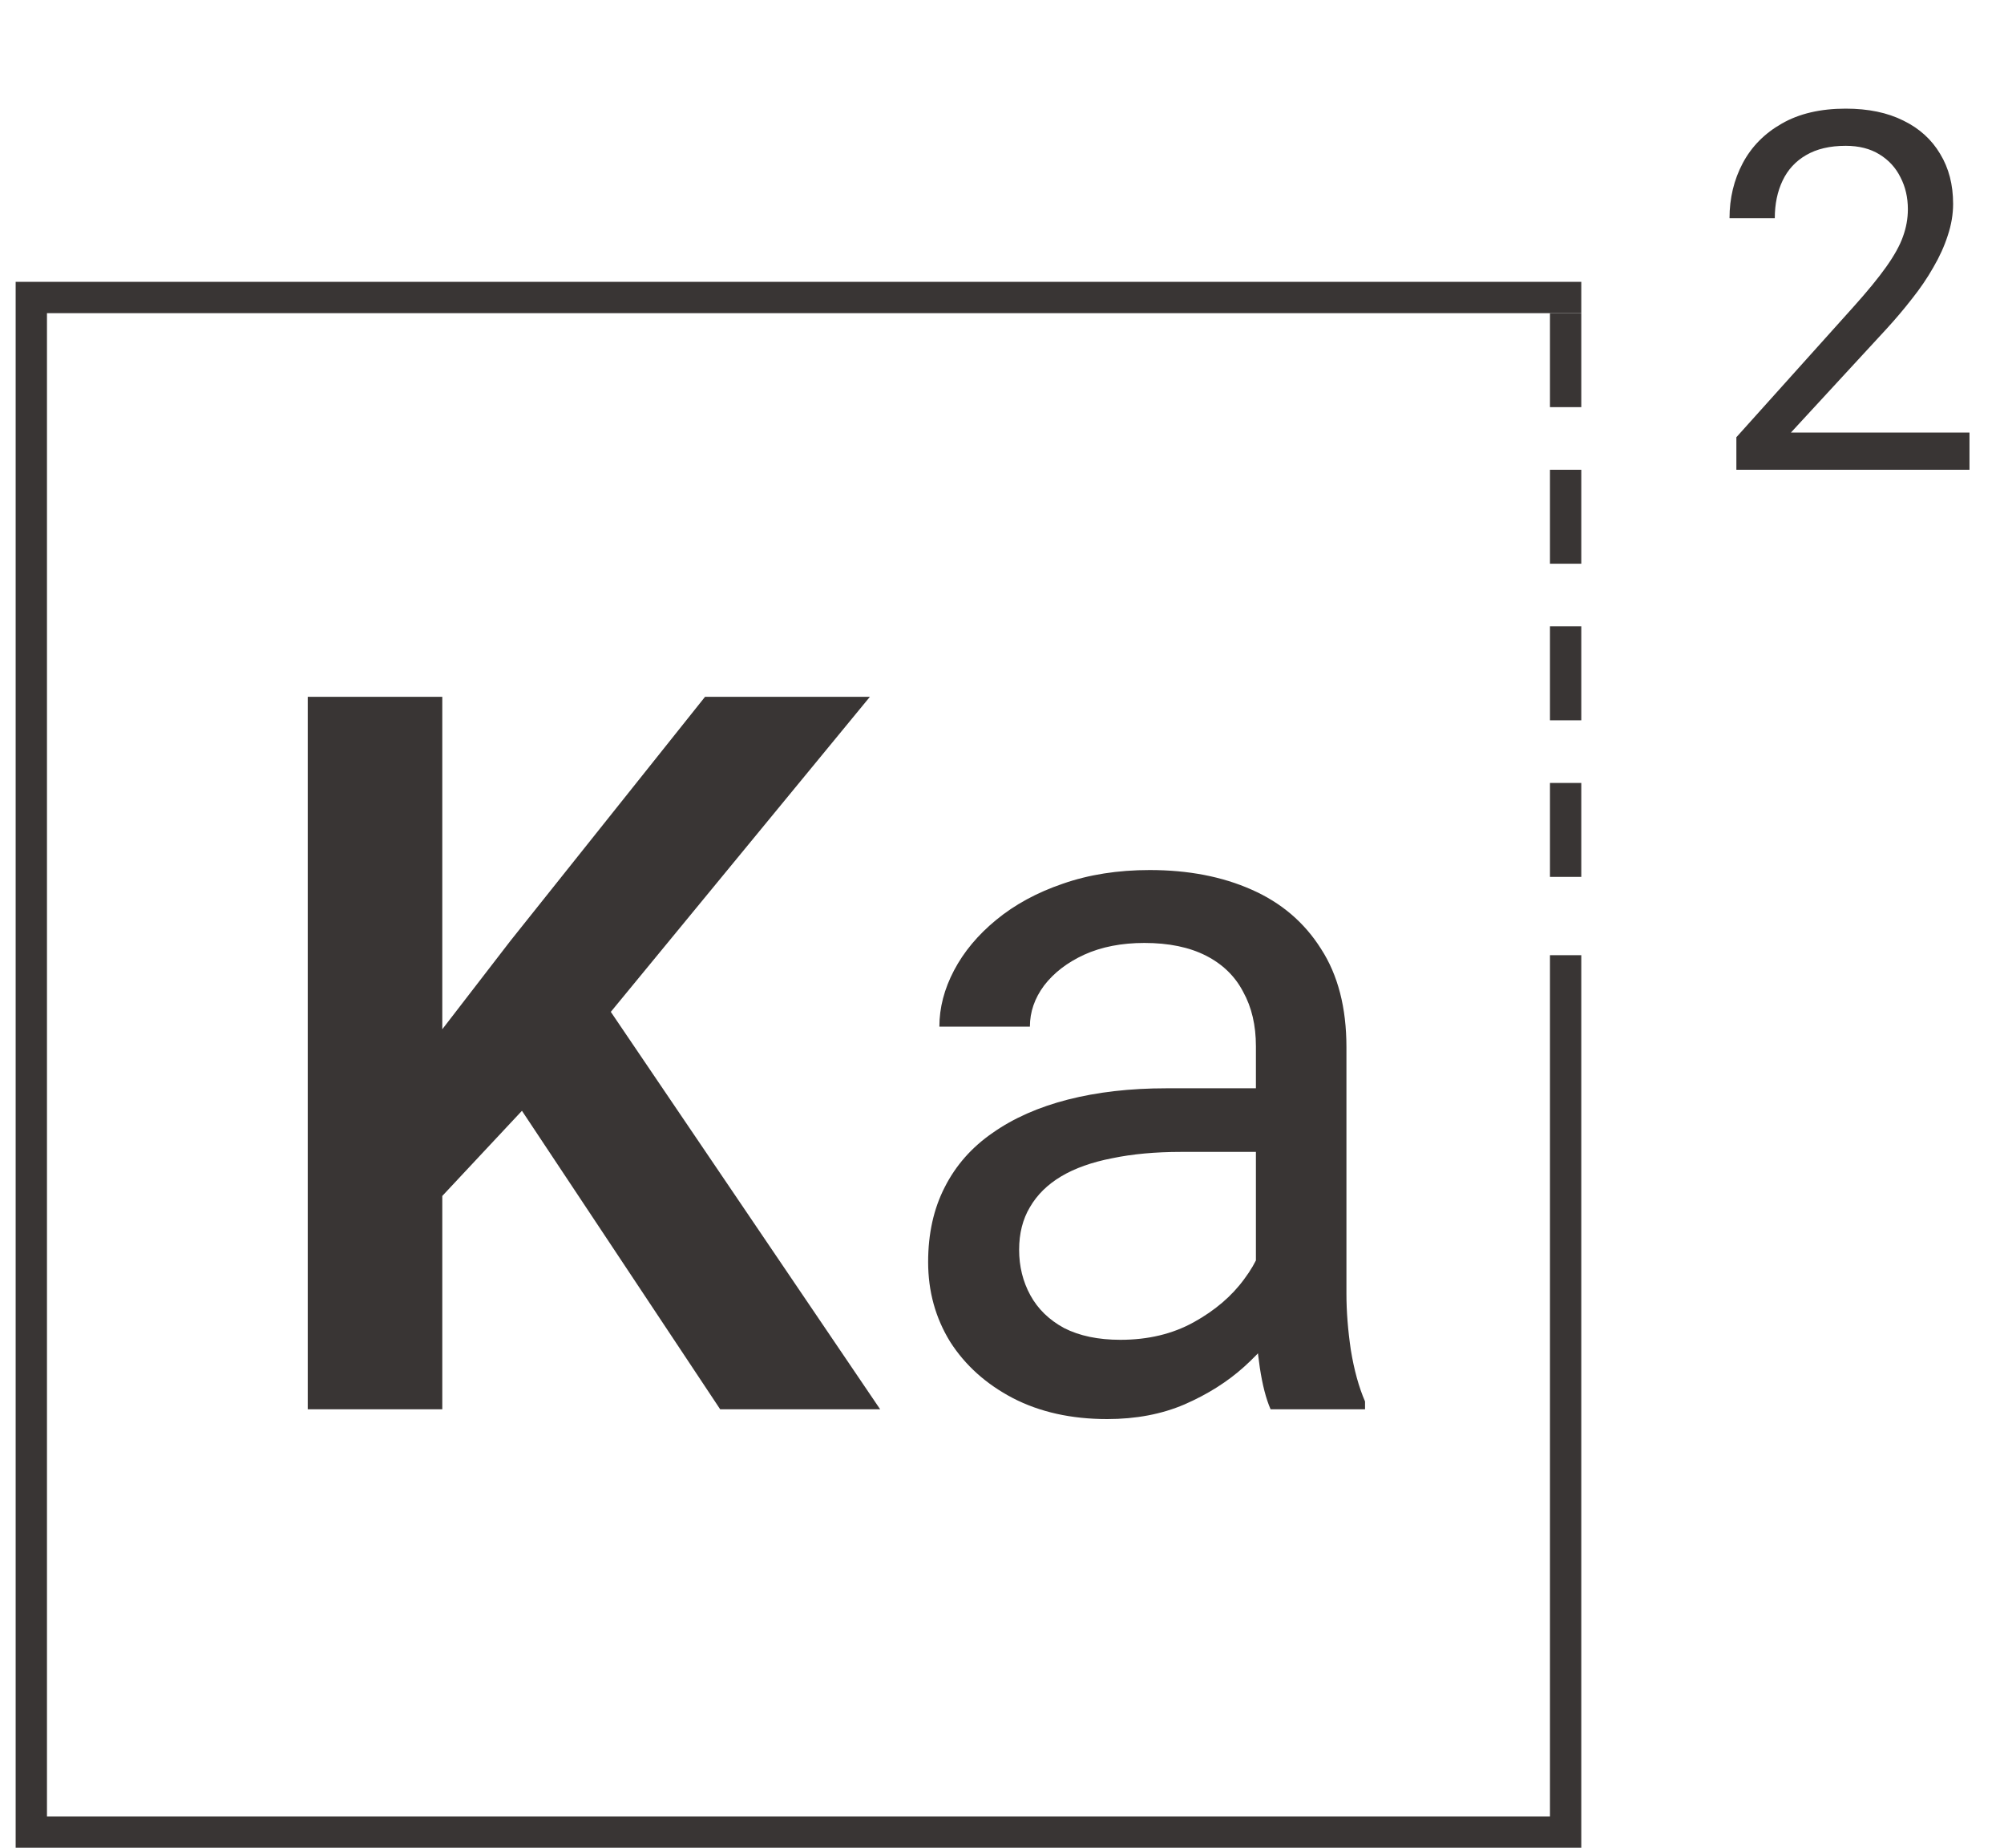
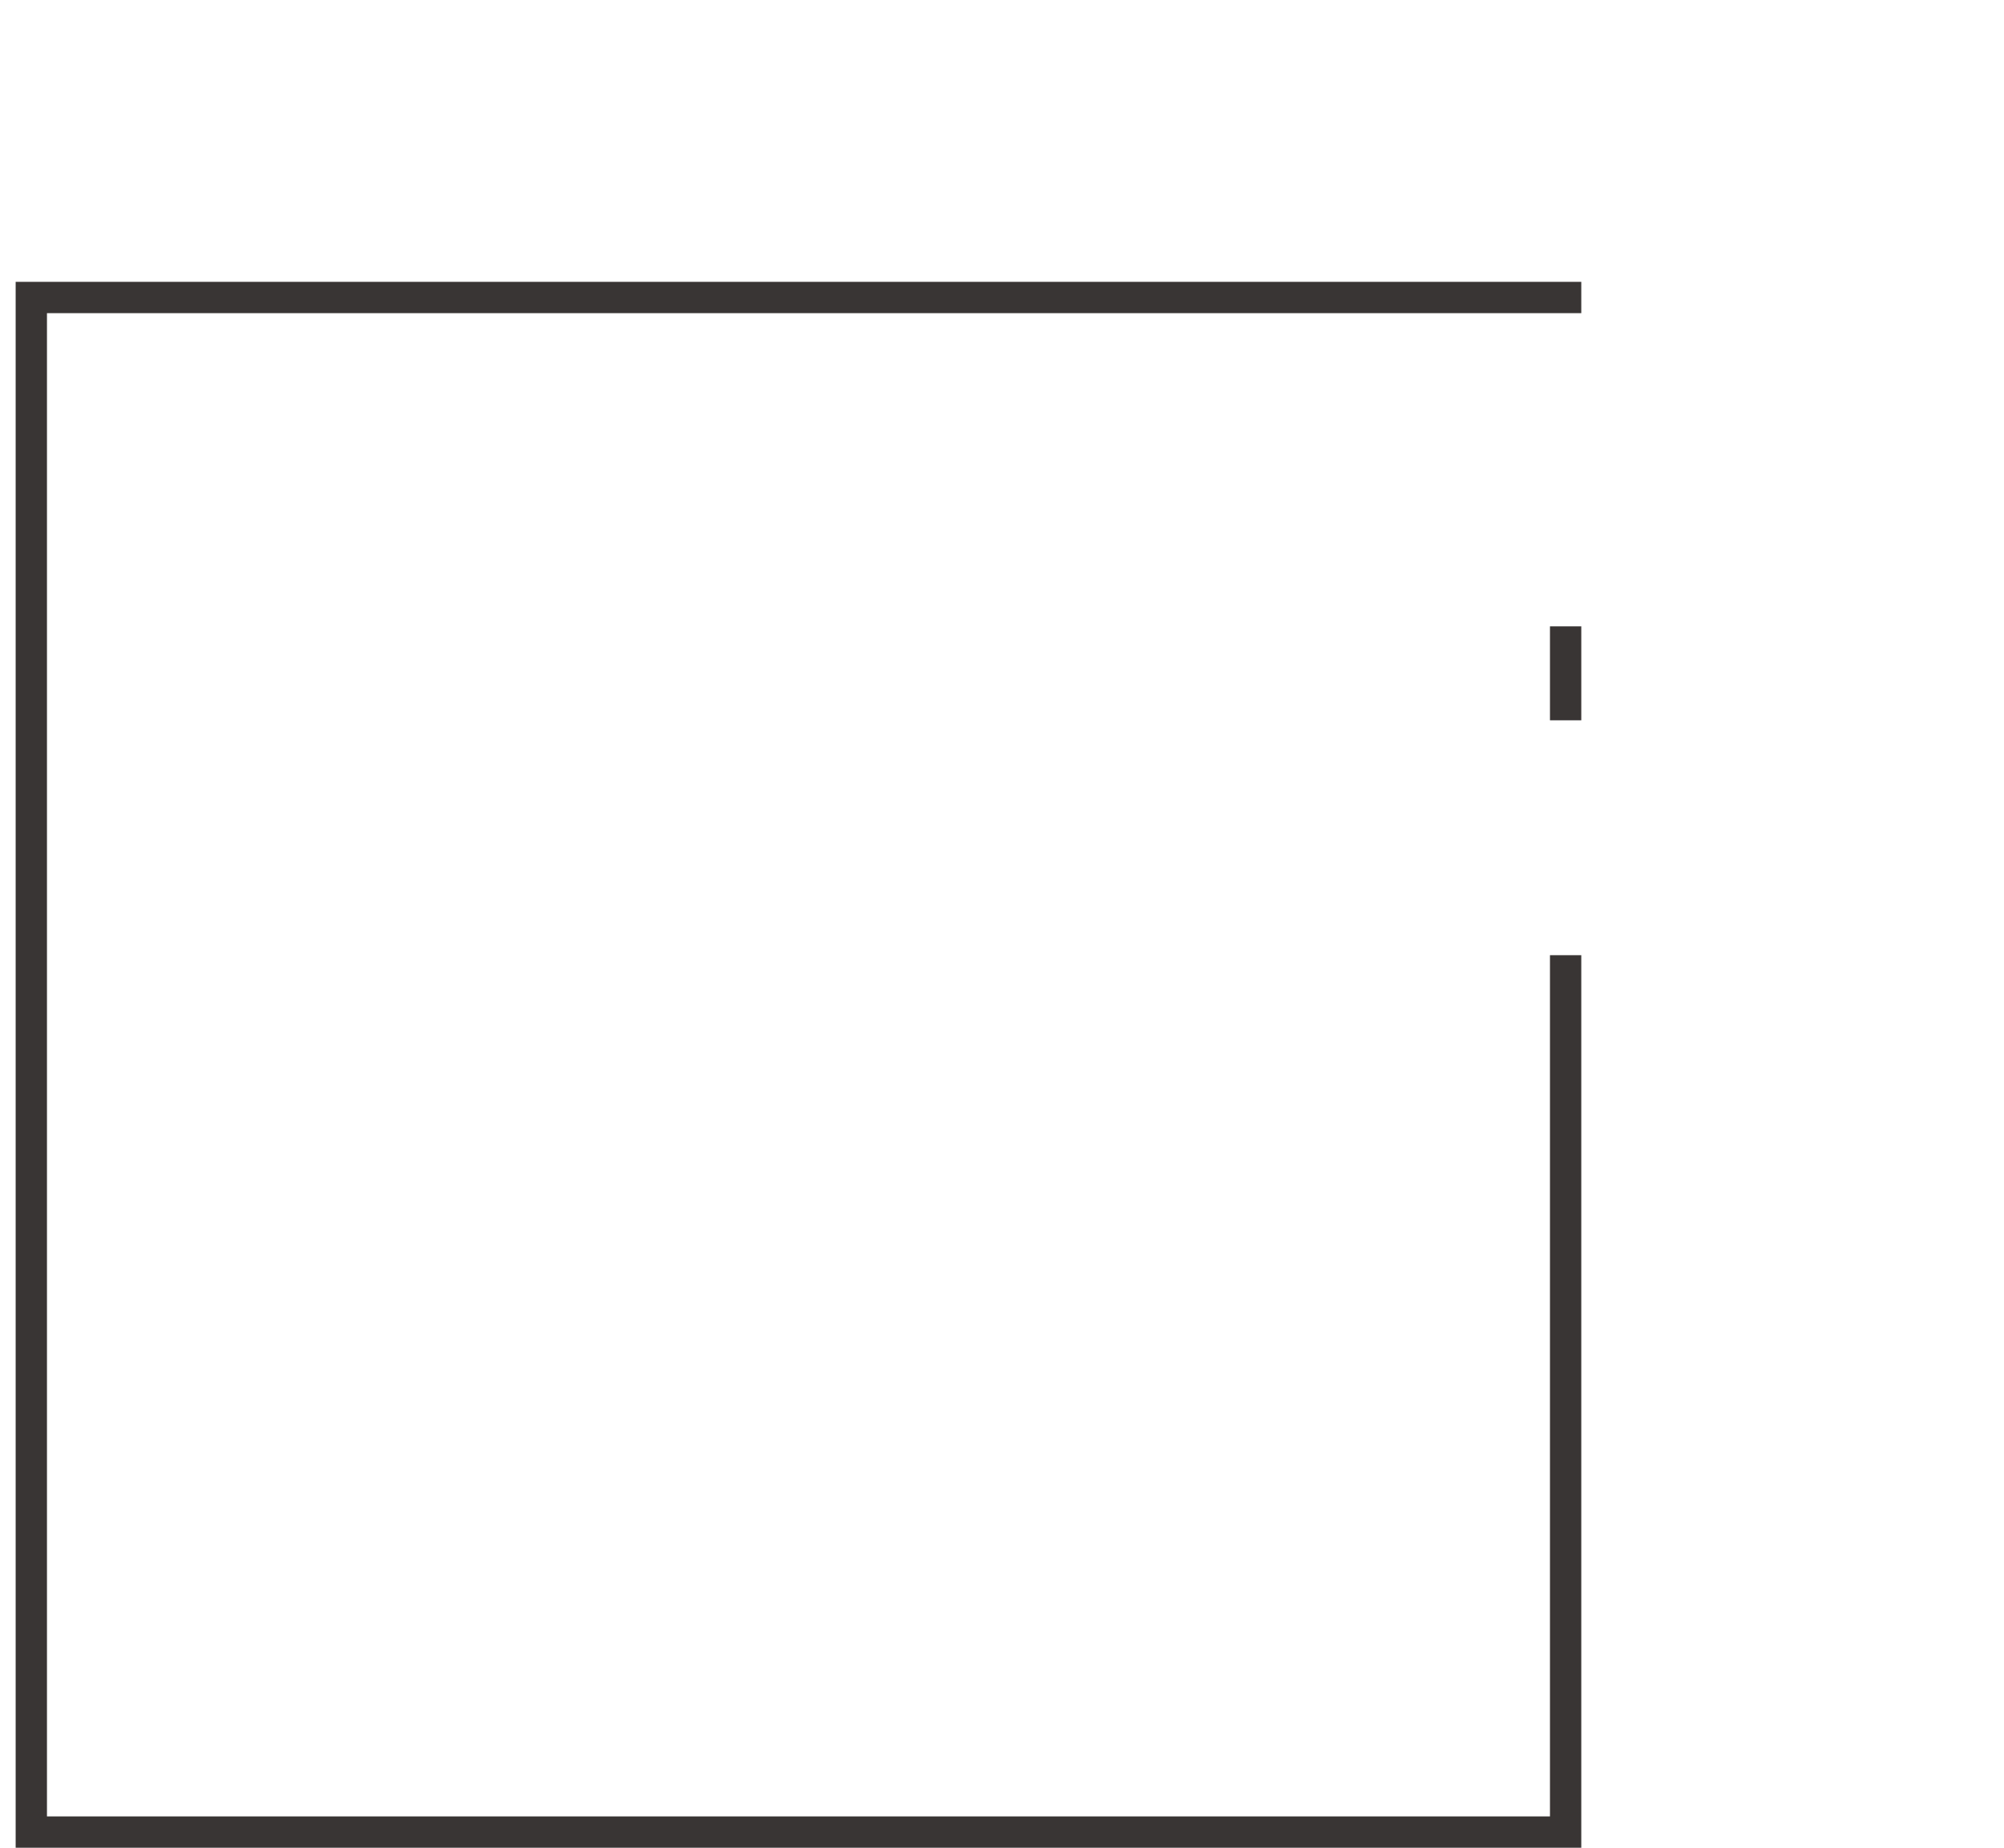
<svg xmlns="http://www.w3.org/2000/svg" width="64" height="59" viewBox="0 0 64 59" fill="none">
-   <path d="M62.898 13.812V15H55.453V13.961L59.18 9.812C59.638 9.302 59.992 8.87 60.242 8.516C60.497 8.156 60.675 7.836 60.773 7.555C60.878 7.268 60.93 6.977 60.93 6.68C60.93 6.305 60.852 5.966 60.695 5.664C60.544 5.357 60.32 5.112 60.023 4.93C59.727 4.747 59.367 4.656 58.945 4.656C58.44 4.656 58.018 4.755 57.68 4.953C57.346 5.146 57.096 5.417 56.93 5.766C56.763 6.115 56.68 6.516 56.68 6.969H55.234C55.234 6.328 55.375 5.742 55.656 5.211C55.938 4.68 56.354 4.258 56.906 3.945C57.458 3.628 58.138 3.469 58.945 3.469C59.664 3.469 60.279 3.596 60.789 3.852C61.3 4.102 61.69 4.456 61.961 4.914C62.237 5.367 62.375 5.898 62.375 6.508C62.375 6.841 62.318 7.18 62.203 7.523C62.094 7.862 61.94 8.201 61.742 8.539C61.55 8.878 61.323 9.211 61.062 9.539C60.807 9.867 60.534 10.19 60.242 10.508L57.195 13.812H62.898Z" fill="#393534" />
  <path d="M50.5 9.5H1V58.5H50V30.5" stroke="#393534" />
-   <path d="M14.125 22.25V45H9.828V22.25H14.125ZM27.781 22.25L18.656 33.344L13.438 38.922L12.672 34.75L16.297 30.047L22.516 22.25H27.781ZM23 45L15.922 34.344L19 31.562L28.109 45H23ZM40.109 42.109V33.406C40.109 32.74 39.974 32.161 39.703 31.672C39.443 31.172 39.047 30.787 38.516 30.516C37.984 30.245 37.328 30.109 36.547 30.109C35.818 30.109 35.177 30.234 34.625 30.484C34.083 30.734 33.656 31.062 33.344 31.469C33.042 31.875 32.891 32.312 32.891 32.781H30C30 32.177 30.156 31.578 30.469 30.984C30.781 30.391 31.229 29.854 31.812 29.375C32.406 28.885 33.115 28.5 33.938 28.219C34.771 27.927 35.698 27.781 36.719 27.781C37.948 27.781 39.031 27.99 39.969 28.406C40.917 28.823 41.656 29.453 42.188 30.297C42.729 31.13 43 32.177 43 33.438V41.312C43 41.875 43.047 42.474 43.141 43.109C43.245 43.745 43.396 44.292 43.594 44.75V45H40.578C40.432 44.667 40.318 44.224 40.234 43.672C40.151 43.109 40.109 42.589 40.109 42.109ZM40.609 34.75L40.641 36.781H37.719C36.896 36.781 36.161 36.849 35.516 36.984C34.87 37.109 34.328 37.302 33.891 37.562C33.453 37.823 33.12 38.151 32.891 38.547C32.661 38.932 32.547 39.385 32.547 39.906C32.547 40.438 32.667 40.922 32.906 41.359C33.146 41.797 33.505 42.146 33.984 42.406C34.474 42.656 35.073 42.781 35.781 42.781C36.667 42.781 37.448 42.594 38.125 42.219C38.802 41.844 39.339 41.385 39.734 40.844C40.141 40.302 40.359 39.776 40.391 39.266L41.625 40.656C41.552 41.094 41.354 41.578 41.031 42.109C40.708 42.641 40.276 43.151 39.734 43.641C39.203 44.12 38.568 44.521 37.828 44.844C37.099 45.156 36.276 45.312 35.359 45.312C34.214 45.312 33.208 45.089 32.344 44.641C31.49 44.193 30.823 43.594 30.344 42.844C29.875 42.083 29.641 41.234 29.641 40.297C29.641 39.391 29.818 38.594 30.172 37.906C30.526 37.208 31.037 36.63 31.703 36.172C32.37 35.703 33.172 35.349 34.109 35.109C35.047 34.87 36.094 34.75 37.25 34.75H40.609Z" fill="#393534" />
-   <line x1="50" y1="28" x2="50" y2="25" stroke="#393534" />
  <line x1="50" y1="23" x2="50" y2="20" stroke="#393534" />
-   <line x1="50" y1="18" x2="50" y2="15" stroke="#393534" />
-   <line x1="50" y1="13" x2="50" y2="10" stroke="#393534" />
</svg>